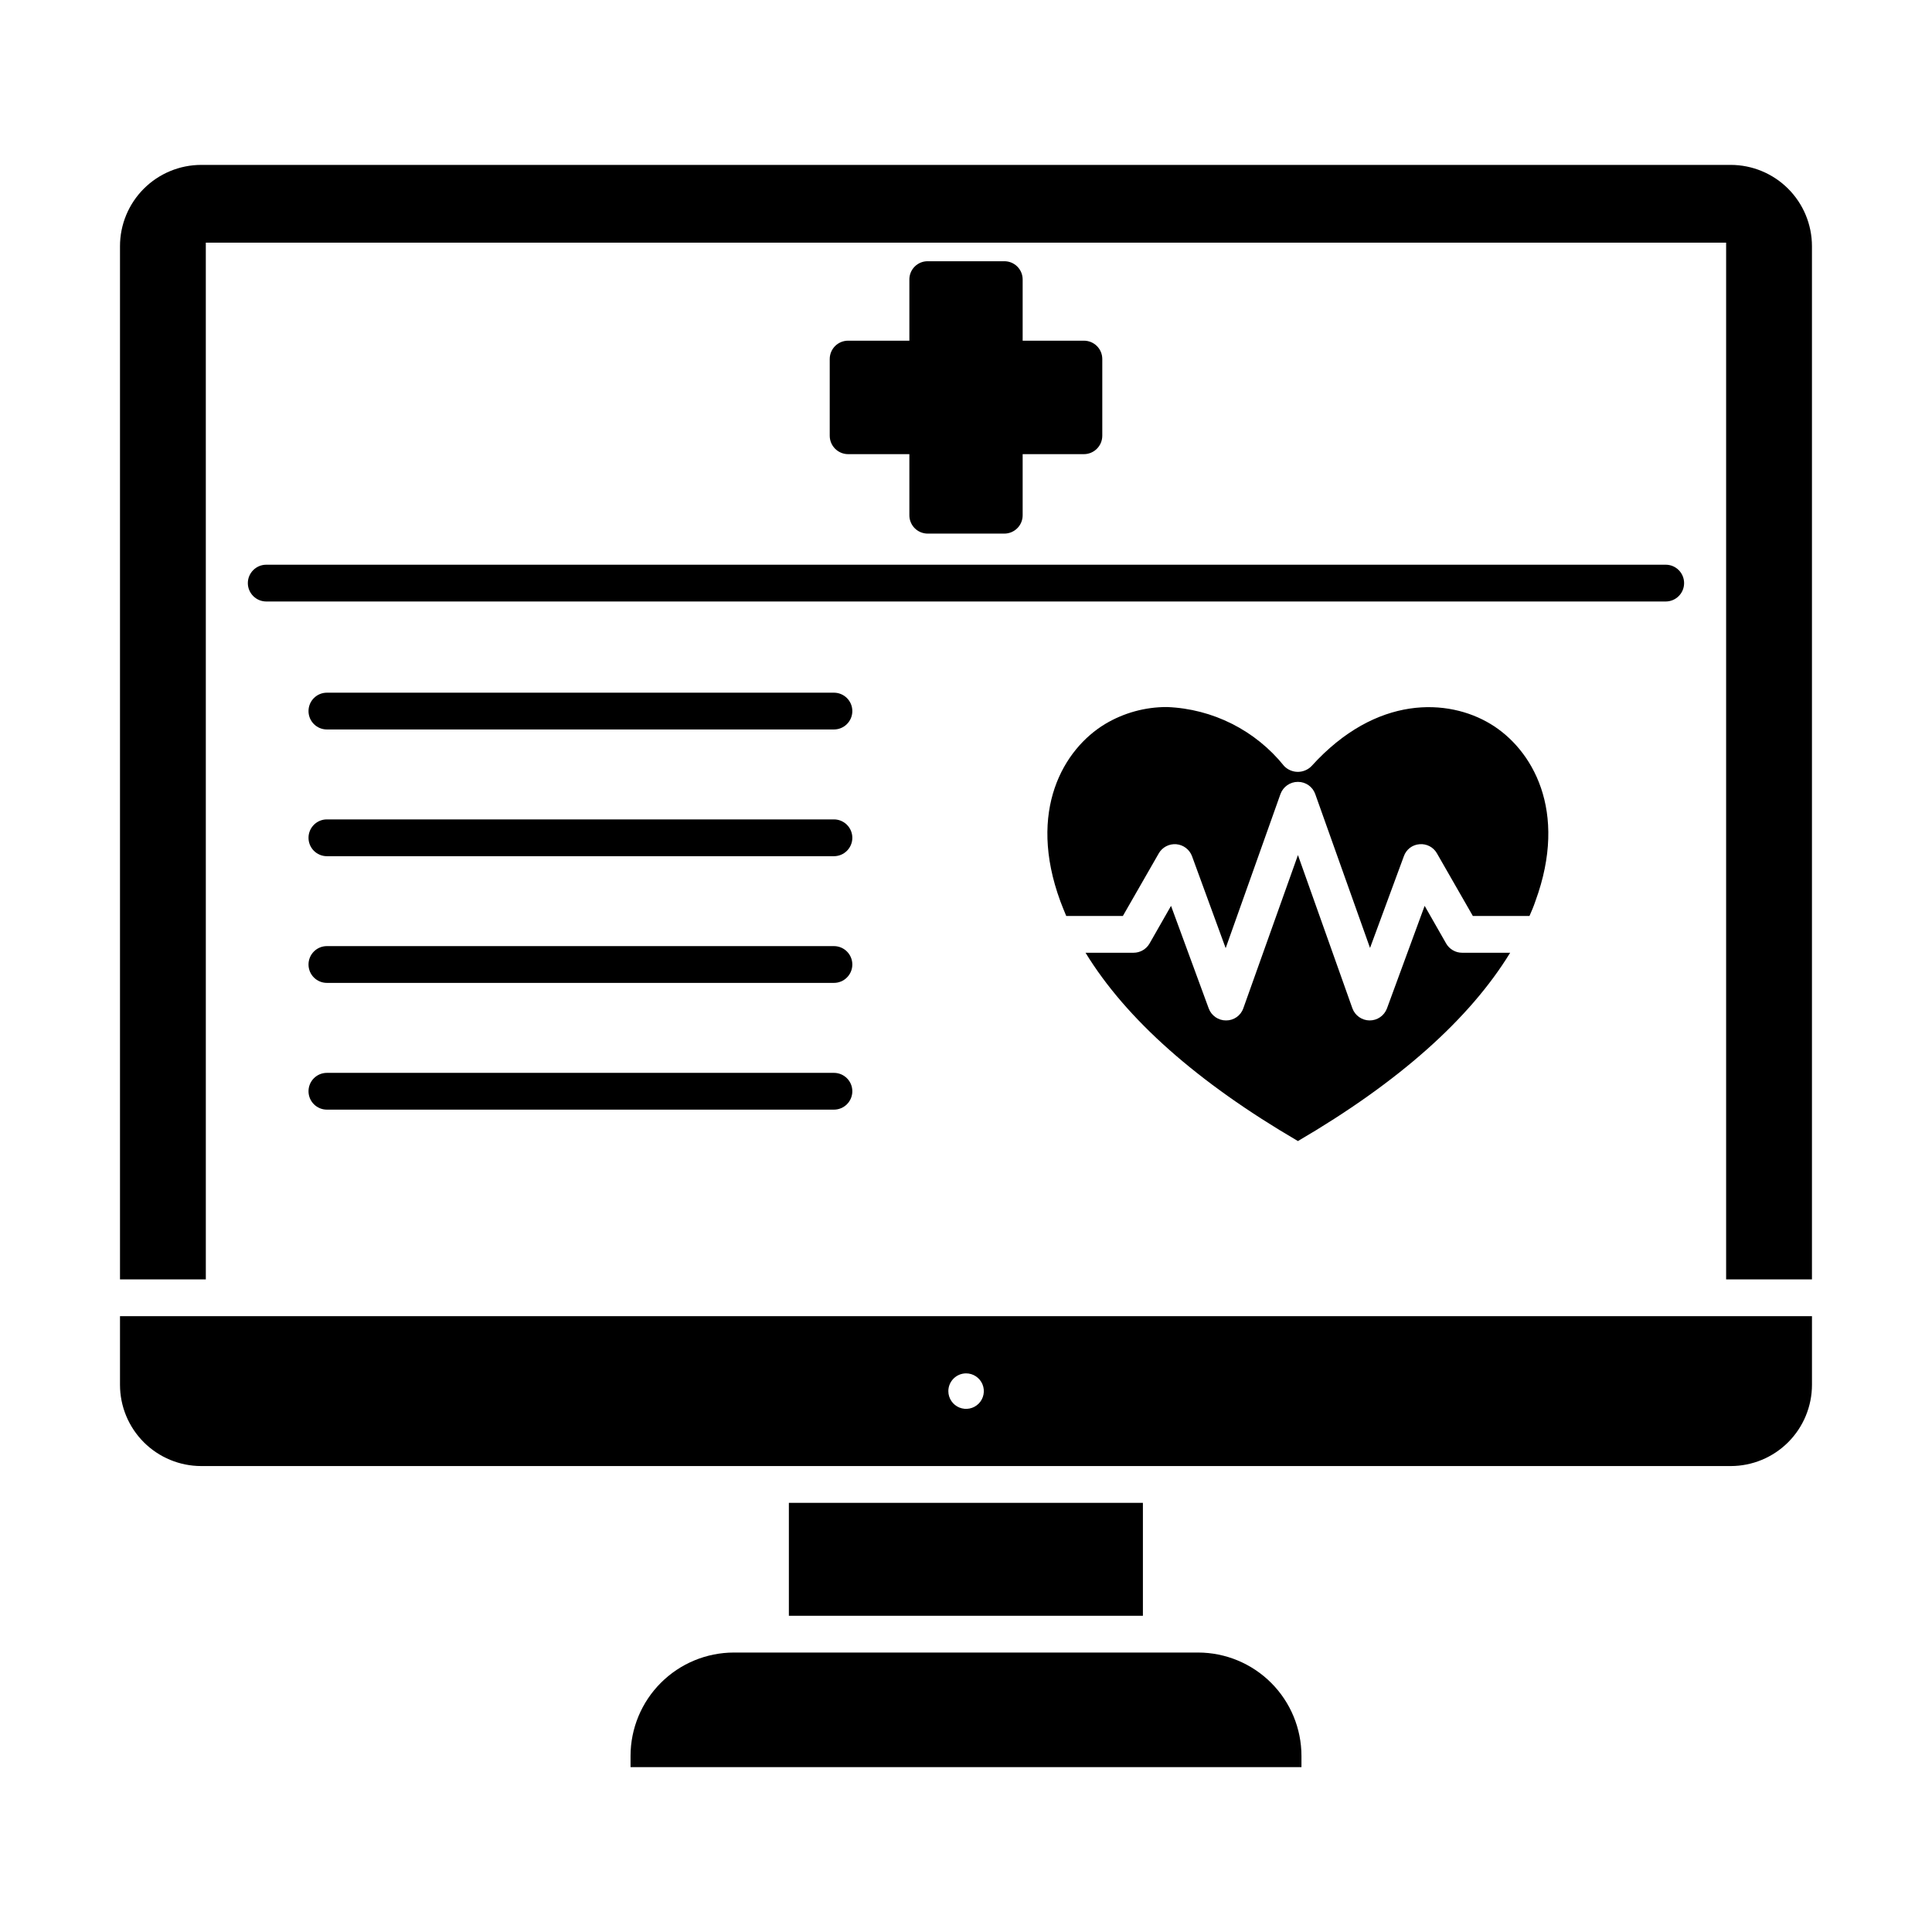
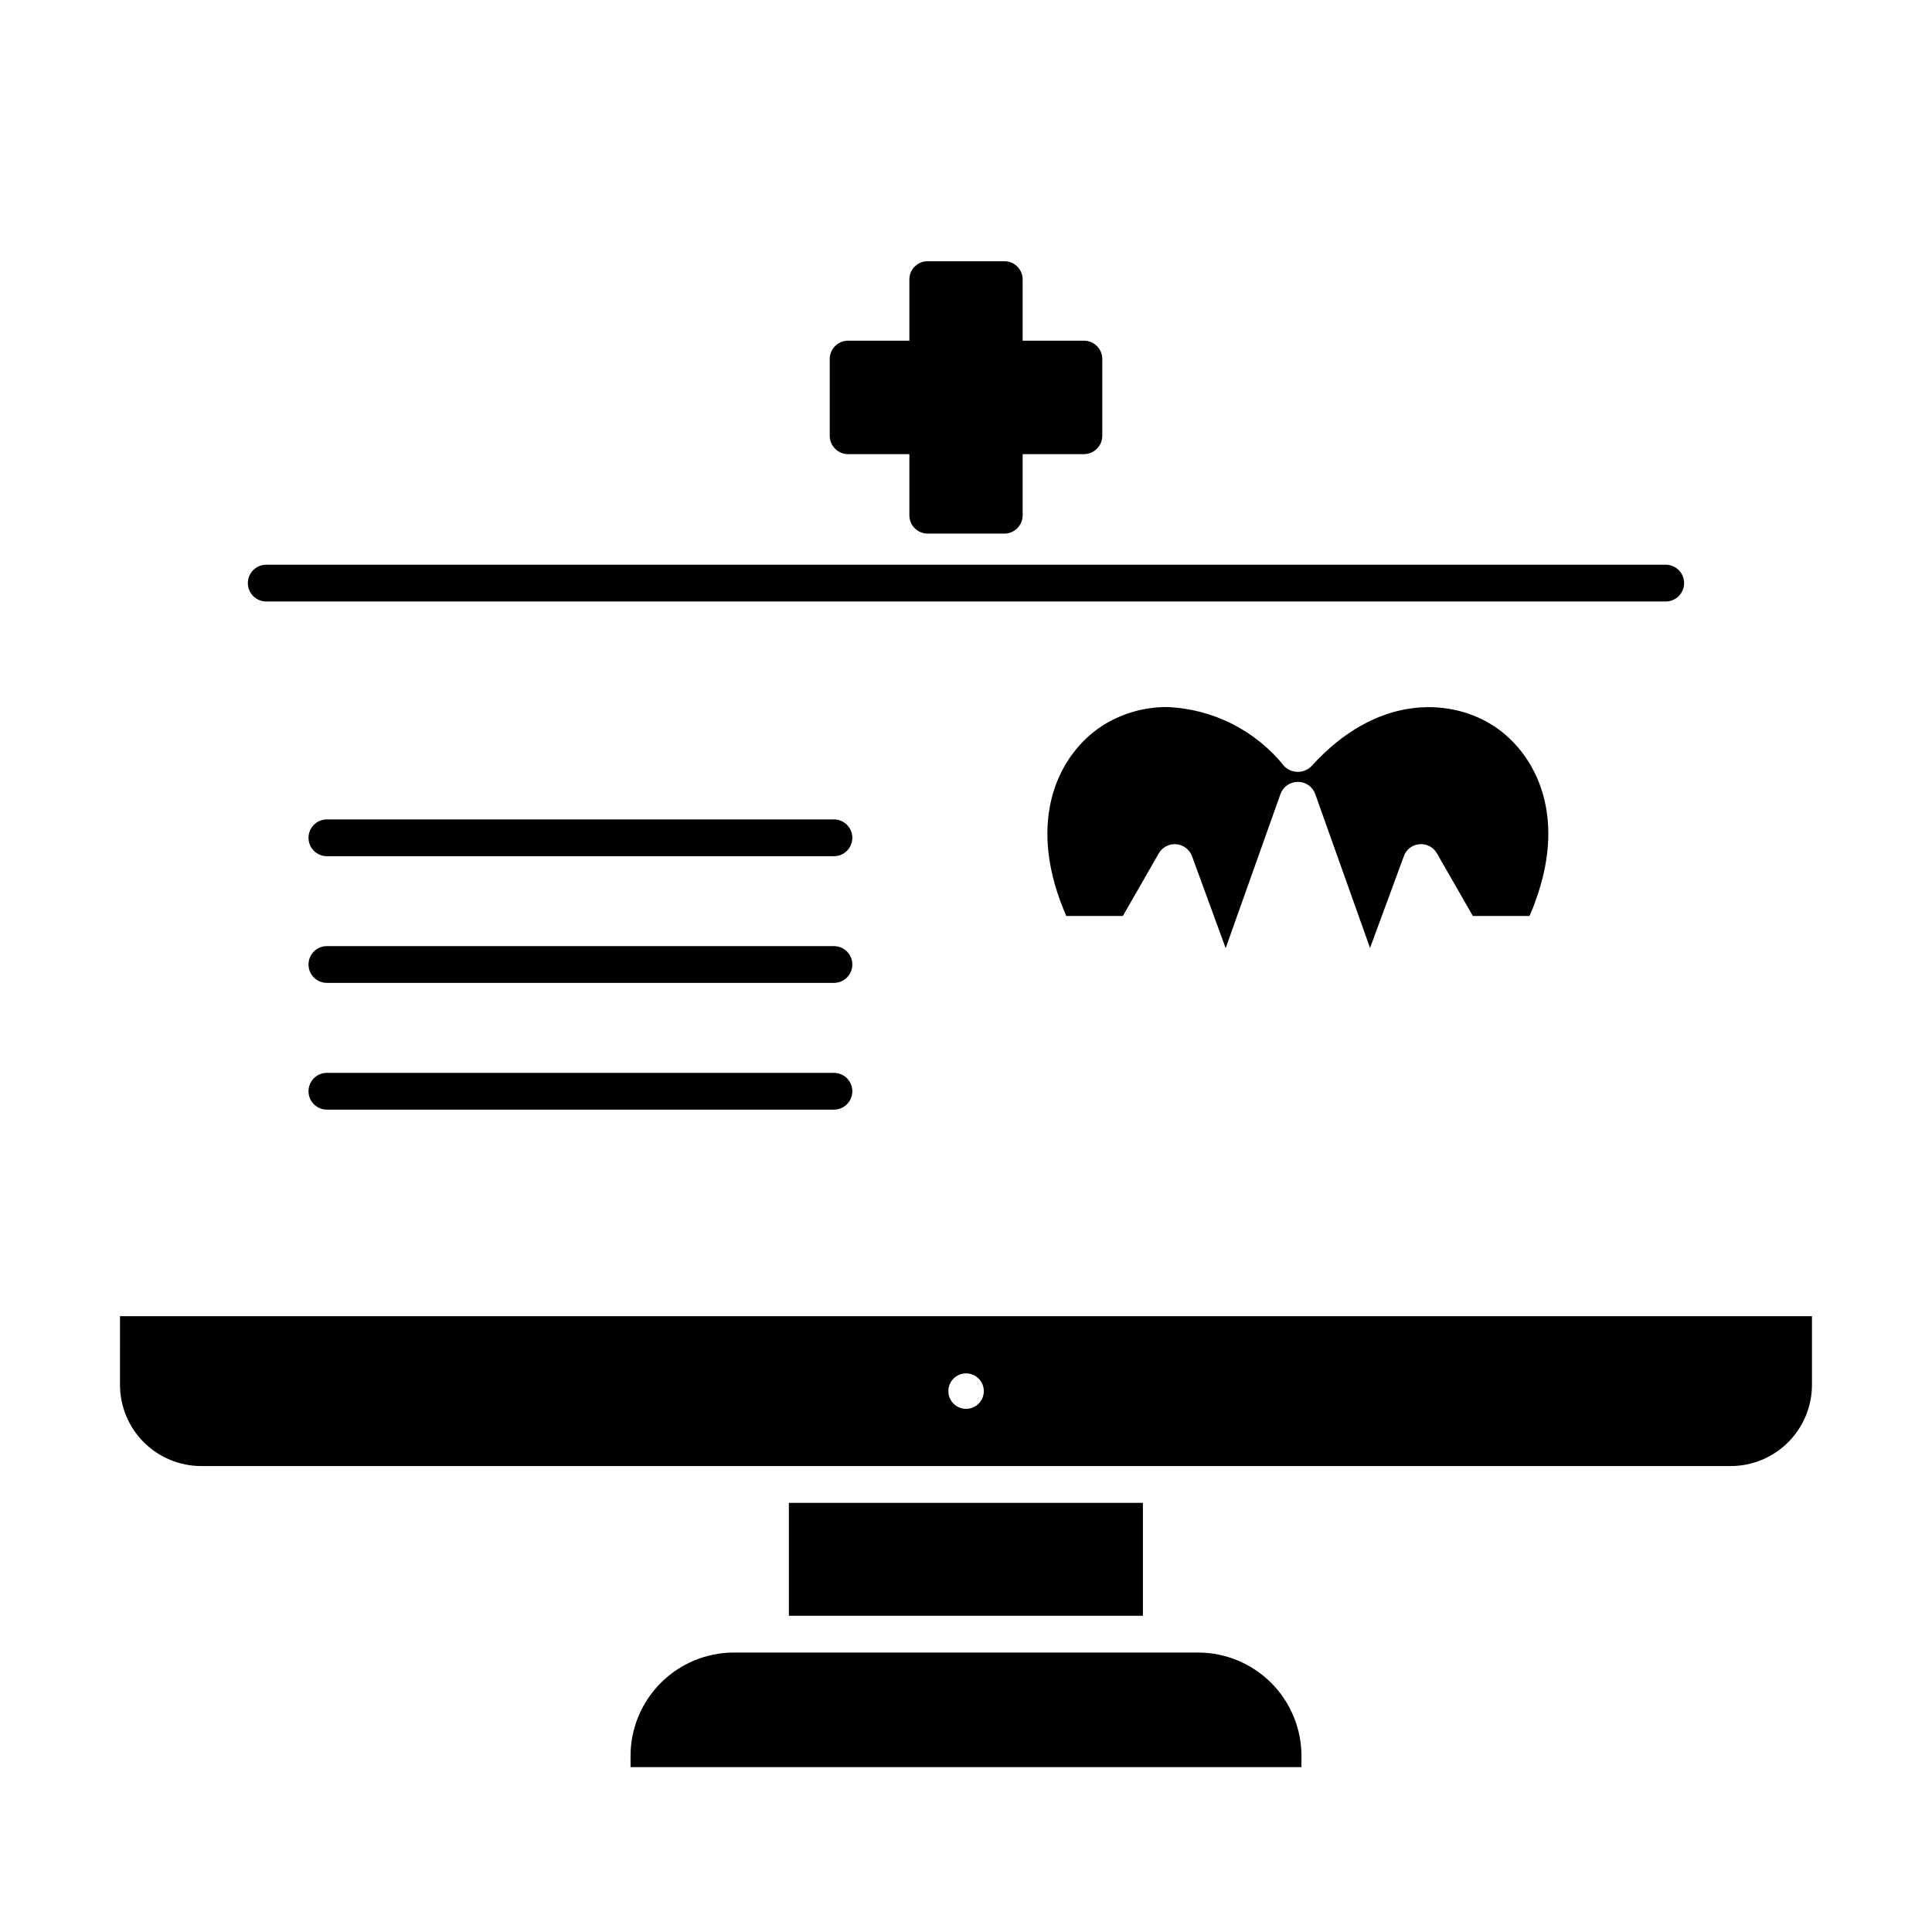
<svg xmlns="http://www.w3.org/2000/svg" fill="#000000" width="800px" height="800px" version="1.1" viewBox="144 144 512 512">
  <g>
-     <path d="m527.25 394.05-5.703-9.992-9.992 27.199c-0.719 1.914-2.551 3.18-4.598 3.168-2.043-0.012-3.867-1.297-4.562-3.219l-14.426-40.598-14.477 40.598c-0.676 1.945-2.523 3.242-4.582 3.219-2.039 0.012-3.871-1.254-4.582-3.168l-9.992-27.195-5.703 9.992 0.004-0.004c-0.879 1.512-2.496 2.441-4.242 2.438h-12.719c10.77 17.594 29.586 34.312 56.293 49.906 26.66-15.598 45.473-32.312 56.242-49.906h-12.723c-1.746 0.004-3.363-0.926-4.238-2.438z" />
    <path d="m550.89 382.84c8.82-24.027-0.879-40.355-11.891-46.984-11.113-6.727-30.219-7.848-47.422 11.16-0.953 0.98-2.266 1.535-3.633 1.535-1.367 0-2.676-0.555-3.629-1.535-7.594-9.465-18.922-15.176-31.047-15.645-5.766-0.02-11.426 1.531-16.375 4.484-11.016 6.629-20.715 22.957-11.891 46.984 0.488 1.316 1.023 2.582 1.559 3.898h15.012l9.504-16.57h-0.004c0.945-1.645 2.754-2.594 4.644-2.438s3.516 1.391 4.18 3.168l8.918 24.371 14.523-40.844c0.711-1.941 2.562-3.231 4.629-3.219 2.059-0.008 3.894 1.281 4.582 3.219l14.523 40.793 8.969-24.32c0.625-1.789 2.254-3.035 4.144-3.168 1.887-0.176 3.703 0.781 4.629 2.438l9.504 16.57h15.012c0.586-1.316 1.121-2.582 1.559-3.898z" />
-     <path d="m602.65 187.7h-405.31c-5.711 0-11.188 2.273-15.23 6.312-4.039 4.039-6.309 9.516-6.309 15.23v273.81h22.746l-0.004-274.75h402.9v274.75h22.746v-273.81c-0.004-5.715-2.273-11.191-6.312-15.23-4.039-4.039-9.52-6.312-15.23-6.312z" />
    <path d="m175.8 510.98c0 5.711 2.269 11.191 6.309 15.23 4.043 4.039 9.52 6.309 15.23 6.309h405.31c5.711 0 11.191-2.269 15.23-6.309 4.039-4.039 6.309-9.52 6.312-15.23v-18.18h-448.39zm224.2-3.023c1.902-0.008 3.621 1.129 4.359 2.883 0.734 1.75 0.344 3.777-0.992 5.129-1.34 1.352-3.359 1.766-5.121 1.047-1.762-0.719-2.918-2.43-2.926-4.332-0.004-2.594 2.086-4.703 4.68-4.727z" />
    <path d="m353.06 542.27h93.82v29.926h-93.82z" />
    <path d="m461.51 581.94h-123.02c-7.266 0.008-14.227 2.894-19.363 8.031-5.133 5.133-8.023 12.098-8.027 19.359v2.973h177.8v-2.973c-0.008-7.262-2.894-14.227-8.031-19.359-5.137-5.137-12.098-8.023-19.359-8.031z" />
    <path d="m209.68 298.53c0.008 2.688 2.188 4.863 4.875 4.871h370.89c2.688-0.008 4.859-2.188 4.859-4.871 0-2.688-2.172-4.867-4.859-4.875h-370.89c-2.688 0.008-4.867 2.184-4.875 4.875z" />
-     <path d="m365 327.57h-134.37c-2.691 0-4.871 2.18-4.871 4.875 0 2.691 2.18 4.871 4.871 4.871h134.37c2.691 0 4.875-2.18 4.875-4.871 0-2.695-2.184-4.875-4.875-4.875z" />
    <path d="m365 361.15h-134.37c-2.691 0-4.871 2.184-4.871 4.875s2.18 4.875 4.871 4.875h134.37c2.691 0 4.875-2.184 4.875-4.875s-2.184-4.875-4.875-4.875z" />
    <path d="m365 394.73h-134.37c-2.691 0-4.871 2.184-4.871 4.875s2.18 4.871 4.871 4.871h134.37c2.691 0 4.875-2.18 4.875-4.871s-2.184-4.875-4.875-4.875z" />
-     <path d="m365 428.32h-134.37c-2.691 0-4.871 2.18-4.871 4.871s2.18 4.875 4.871 4.875h134.37c2.691 0 4.875-2.184 4.875-4.875s-2.184-4.871-4.875-4.871z" />
+     <path d="m365 428.32h-134.37c-2.691 0-4.871 2.18-4.871 4.871s2.18 4.875 4.871 4.875h134.37c2.691 0 4.875-2.184 4.875-4.875s-2.184-4.871-4.875-4.871" />
    <path d="m410.14 213.23h-20.277c-1.297-0.012-2.543 0.496-3.457 1.414-0.918 0.914-1.43 2.164-1.414 3.461v16.18h-16.23c-1.293-0.004-2.535 0.508-3.453 1.422-0.914 0.914-1.426 2.156-1.422 3.453v20.324c0.008 2.688 2.188 4.863 4.875 4.871h16.23v16.184c-0.004 1.293 0.508 2.535 1.422 3.449 0.914 0.914 2.156 1.426 3.449 1.422h20.277c1.293 0.004 2.535-0.508 3.449-1.422 0.918-0.914 1.43-2.156 1.426-3.449v-16.184h16.227c2.691-0.008 4.867-2.184 4.875-4.871v-20.324c0.004-1.297-0.508-2.539-1.422-3.453-0.914-0.914-2.156-1.426-3.453-1.422h-16.227v-16.18c0.012-1.297-0.5-2.543-1.414-3.461-0.918-0.918-2.164-1.426-3.461-1.414z" />
  </g>
</svg>